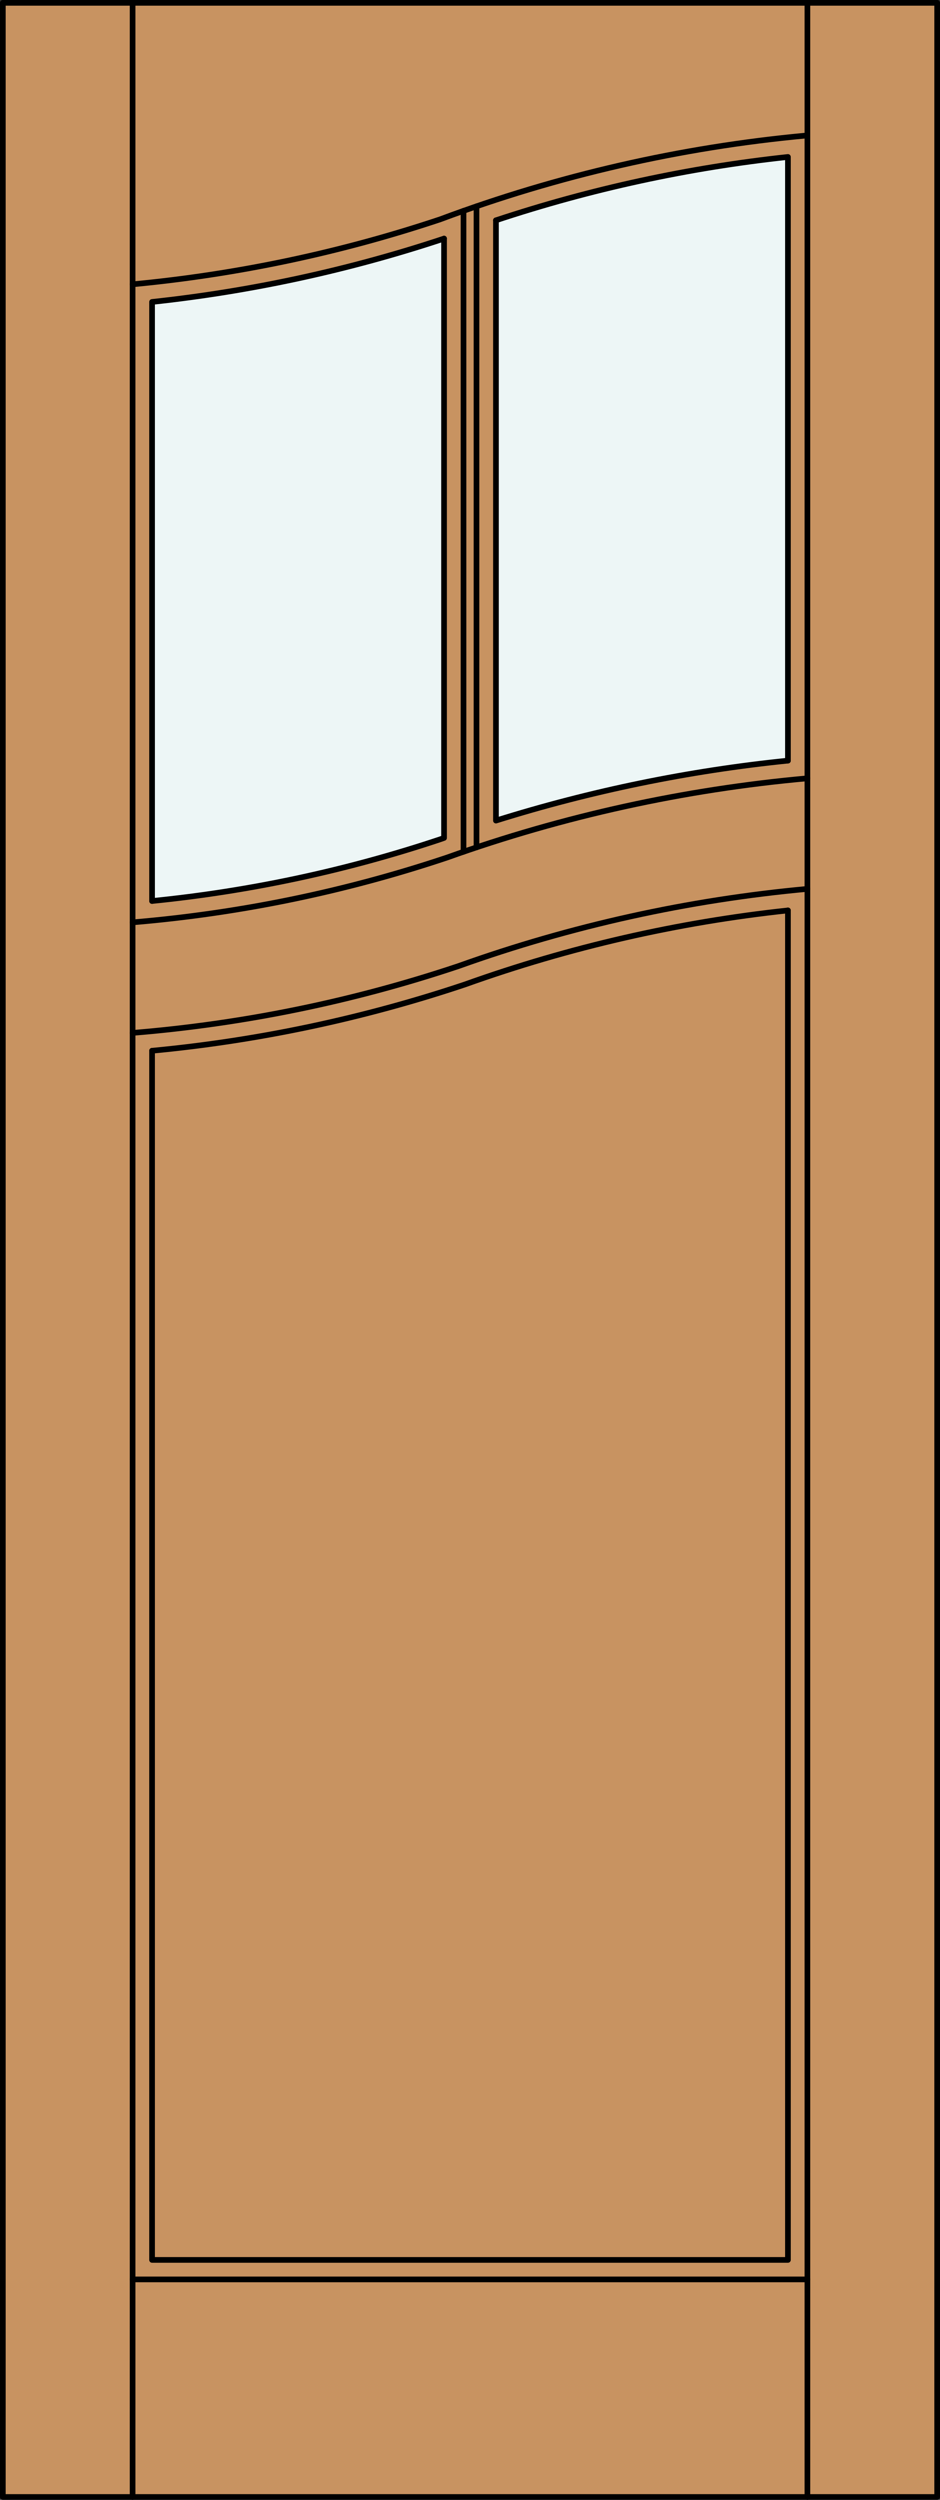
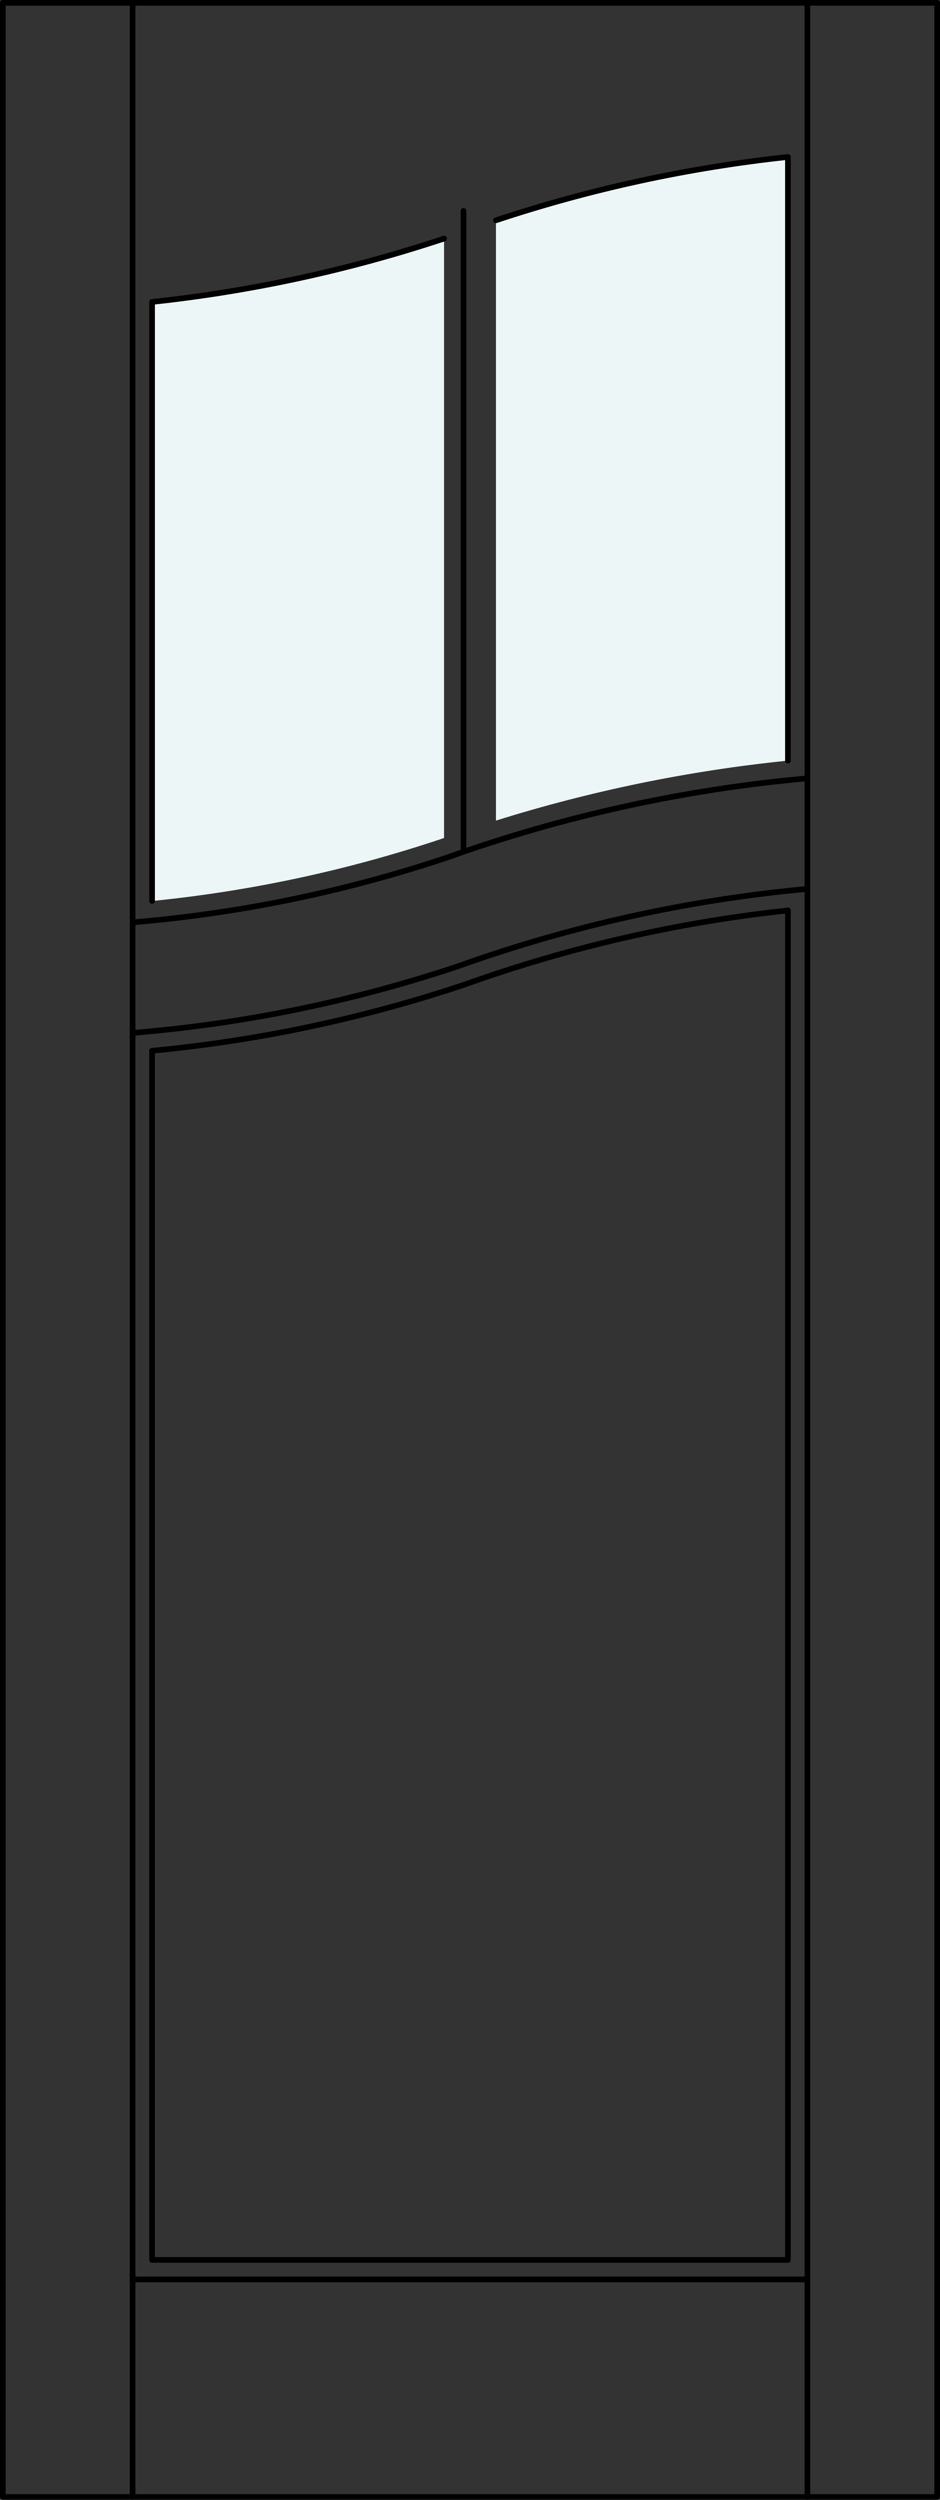
<svg xmlns="http://www.w3.org/2000/svg" version="1.1" id="Layer_1" x="0px" y="0px" width="83.012px" height="220.531px" viewBox="46.163 568.28 83.012 220.531" style="enable-background:new 46.163 568.28 83.012 220.531;" xml:space="preserve">
  <rect x="46.163" y="568.28" width="83.012" height="220.531" fill="#333333" stroke="none" />
  <style type="text/css">

	.st0{fill:#EDF6F6;}
	.st1{fill:#C89361;}
	.st2{fill:none;stroke:#000000;stroke-width:0.5;stroke-linecap:round;stroke-linejoin:round;}

</style>
  <g id="DOOR_FILL">
-     <rect x="46.413" y="568.53" class="st1" width="82.512" height="220.031" />
-   </g>
+     </g>
  <g id="GLASS">
    <path class="st0" d="M59.592,594.916c8.77-0.938,17.414-2.813,25.785-5.589v52.875c-0.098,0.034-0.196,0.069-0.293,0.104   c-8.268,2.762-16.818,4.593-25.492,5.459V594.916z" />
    <path class="st0" d="M89.961,587.716c8.372-2.776,17.016-4.65,25.785-5.59v53.255c-8.751,0.889-17.391,2.662-25.785,5.291V587.716z   " />
  </g>
  <g id="_x31_">
    <rect x="46.413" y="568.53" class="st2" width="82.512" height="220.031" />
    <line class="st2" x1="57.873" y1="788.562" x2="57.873" y2="568.53" />
    <line class="st2" x1="117.465" y1="788.562" x2="117.465" y2="568.53" />
    <polyline class="st2" points="59.592,660.976 59.592,767.647 115.746,767.647 115.746,648.596  " />
    <path class="st2" d="M115.746,635.381v-53.255c-8.77,0.939-17.414,2.813-25.785,5.59" />
    <path class="st2" d="M85.377,589.327c-8.371,2.776-17.016,4.65-25.785,5.589v52.85" />
-     <path class="st2" d="M117.306,580.242c-11.035,1.026-21.885,3.51-32.267,7.386c-8.808,2.938-17.921,4.862-27.166,5.733" />
    <line class="st2" x1="117.465" y1="769.366" x2="57.873" y2="769.366" />
-     <line class="st2" x1="88.242" y1="586.481" x2="88.242" y2="643.034" />
    <line class="st2" x1="87.096" y1="643.422" x2="87.096" y2="586.88" />
-     <path class="st2" d="M115.746,635.381c-8.751,0.889-17.391,2.662-25.785,5.291v-52.956" />
    <path class="st2" d="M117.465,646.697c-10.508,0.964-20.854,3.248-30.79,6.802c-9.328,3.121-18.999,5.103-28.802,5.902" />
    <path class="st2" d="M117.465,636.943c-10.86,0.972-21.552,3.319-31.82,6.987c-8.996,3.008-18.32,4.928-27.772,5.719" />
    <path class="st2" d="M115.746,648.596c-9.728,1.041-19.297,3.232-28.509,6.527c-8.961,3-18.237,4.964-27.646,5.853" />
-     <path class="st2" d="M85.377,589.327v52.875c-0.098,0.034-0.196,0.069-0.293,0.104c-8.268,2.762-16.818,4.593-25.492,5.459" />
  </g>
  <g id="_x30_">
</g>
  <g id="Layer_1_1_">
</g>
</svg>